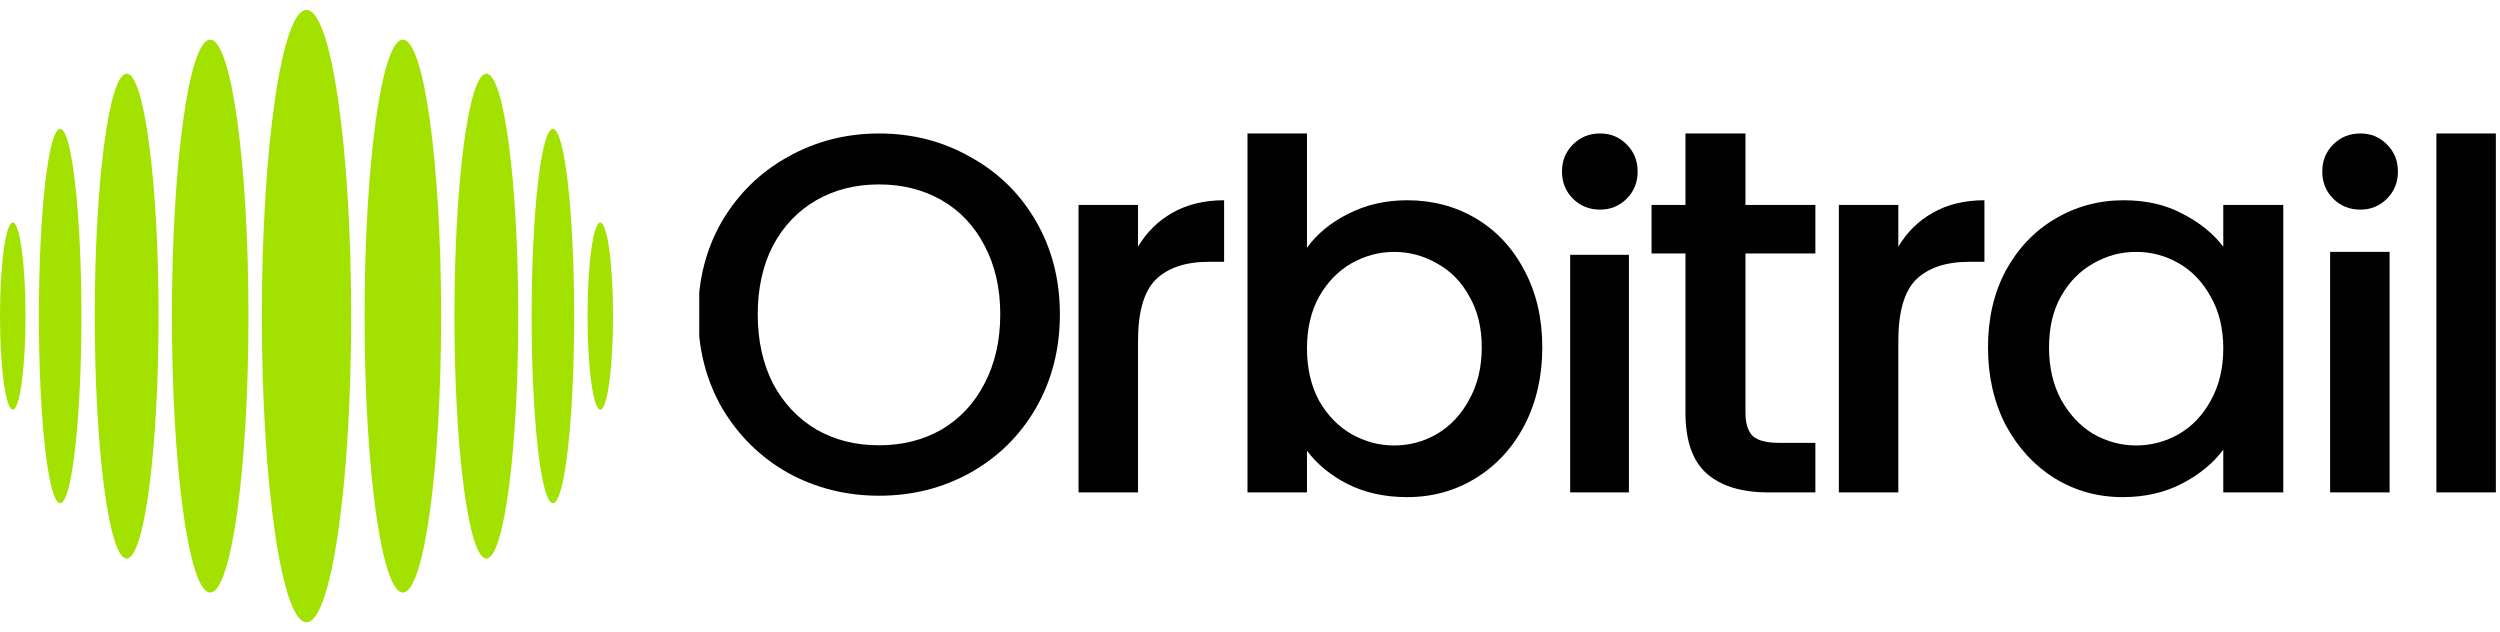
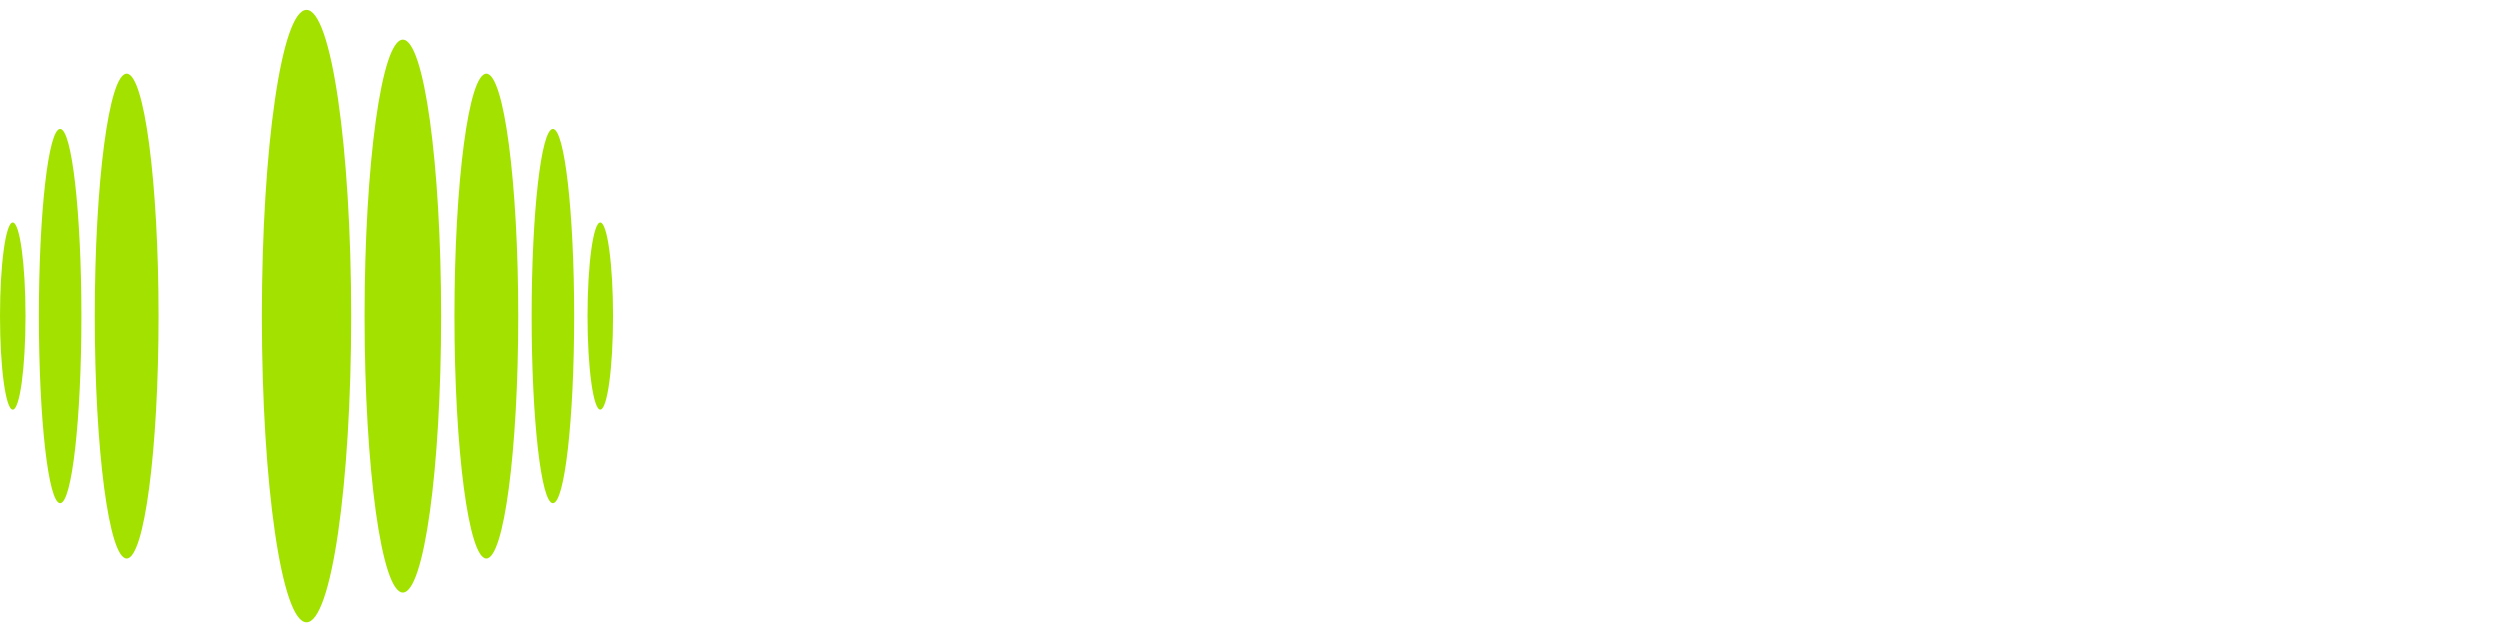
<svg xmlns="http://www.w3.org/2000/svg" width="87" height="22" viewBox="0 0 87 22" fill="none">
  <ellipse cx="0.444" cy="10.999" rx="0.444" ry="3.256" fill="#A3E200" />
  <ellipse cx="2.093" cy="10.999" rx="0.74" ry="6.512" fill="#A3E200" />
  <ellipse cx="4.408" cy="11" rx="1.11" ry="8.436" fill="#A3E200" />
-   <ellipse cx="7.315" cy="11" rx="1.332" ry="9.62" fill="#A3E200" />
  <ellipse cx="10.667" cy="11" rx="1.554" ry="10.656" fill="#A3E200" />
  <ellipse cx="14.019" cy="11" rx="1.332" ry="9.62" fill="#A3E200" />
  <ellipse cx="16.925" cy="11" rx="1.11" ry="8.436" fill="#A3E200" />
  <ellipse cx="19.241" cy="10.999" rx="0.74" ry="6.512" fill="#A3E200" />
  <ellipse cx="20.89" cy="10.999" rx="0.444" ry="3.256" fill="#A3E200" />
  <g clip-path="url(#clip0_445_1338)">
    <path d="M86.856 4.645H84.786V17.136H86.856V4.645Z" fill="#010101" />
    <path d="M82.141 7.295C81.766 7.295 81.451 7.168 81.197 6.914C80.942 6.66 80.815 6.345 80.815 5.97C80.815 5.595 80.942 5.28 81.197 5.026C81.451 4.772 81.766 4.645 82.141 4.645C82.516 4.645 82.813 4.772 83.067 5.026C83.321 5.28 83.448 5.595 83.448 5.97C83.448 6.345 83.321 6.66 83.067 6.914C82.813 7.168 82.504 7.295 82.141 7.295ZM83.158 8.766V17.136H81.088V8.766H83.158Z" fill="#010101" />
    <path d="M69.182 12.089C69.182 11.084 69.387 10.195 69.799 9.42C70.223 8.645 70.791 8.046 71.506 7.622C72.232 7.187 73.031 6.969 73.902 6.969C74.689 6.969 75.373 7.126 75.954 7.441C76.547 7.743 77.019 8.125 77.37 8.585V7.132H79.458V17.136H77.37V15.648C77.019 16.12 76.541 16.513 75.936 16.828C75.331 17.142 74.641 17.3 73.866 17.3C73.007 17.3 72.22 17.082 71.506 16.646C70.791 16.198 70.223 15.581 69.799 14.794C69.387 13.995 69.182 13.094 69.182 12.089ZM77.37 12.125C77.37 11.435 77.225 10.836 76.934 10.328C76.656 9.819 76.287 9.432 75.827 9.166C75.367 8.899 74.871 8.766 74.338 8.766C73.805 8.766 73.309 8.899 72.849 9.166C72.389 9.42 72.014 9.801 71.724 10.309C71.445 10.806 71.306 11.399 71.306 12.089C71.306 12.779 71.445 13.384 71.724 13.905C72.014 14.425 72.389 14.825 72.849 15.103C73.321 15.369 73.818 15.502 74.338 15.502C74.859 15.502 75.367 15.369 75.827 15.103C76.287 14.837 76.656 14.449 76.934 13.941C77.225 13.42 77.37 12.815 77.37 12.125Z" fill="#010101" />
    <path d="M66.062 8.585C66.365 8.076 66.764 7.683 67.26 7.405C67.769 7.114 68.368 6.969 69.058 6.969V9.111H68.531C67.72 9.111 67.103 9.317 66.679 9.729C66.268 10.14 66.062 10.854 66.062 11.871V17.136H63.992V7.132H66.062V8.585Z" fill="#010101" />
    <path d="M60.742 8.821V14.358C60.742 14.733 60.827 15.006 60.996 15.175C61.178 15.333 61.48 15.411 61.904 15.411H63.175V17.136H61.541C60.609 17.136 59.895 16.918 59.398 16.483C58.902 16.047 58.654 15.339 58.654 14.358V8.821H57.474V7.132H58.654V4.645H60.742V7.132H63.175V8.821H60.742Z" fill="#010101" />
    <path d="M55.683 7.295C55.308 7.295 54.993 7.168 54.739 6.914C54.484 6.66 54.357 6.345 54.357 5.97C54.357 5.595 54.484 5.28 54.739 5.026C54.993 4.772 55.308 4.645 55.683 4.645C56.058 4.645 56.355 4.772 56.609 5.026C56.863 5.28 56.99 5.595 56.99 5.97C56.99 6.345 56.863 6.66 56.609 6.914C56.355 7.168 56.046 7.295 55.683 7.295ZM56.686 8.867V17.136H54.642V8.867H56.686Z" fill="#010101" />
    <path d="M53.054 9.42C52.643 8.633 52.08 8.028 51.366 7.604C50.651 7.18 49.853 6.969 48.969 6.969C48.218 6.969 47.535 7.126 46.917 7.441C46.312 7.743 45.834 8.137 45.483 8.621V4.645H43.413V17.136H45.483V15.684C45.834 16.156 46.306 16.543 46.899 16.846C47.504 17.148 48.194 17.3 48.969 17.3C49.84 17.3 50.633 17.082 51.347 16.646C52.074 16.198 52.643 15.581 53.054 14.794C53.466 13.995 53.672 13.093 53.672 12.089C53.672 11.084 53.466 10.194 53.054 9.42ZM51.13 13.904C50.851 14.425 50.476 14.824 50.004 15.103C49.544 15.369 49.048 15.502 48.515 15.502C47.983 15.502 47.498 15.369 47.026 15.103C46.566 14.836 46.191 14.449 45.901 13.941C45.622 13.42 45.483 12.815 45.483 12.125C45.483 11.435 45.622 10.836 45.901 10.328C46.191 9.819 46.566 9.432 47.026 9.166C47.498 8.899 47.995 8.766 48.515 8.766C49.036 8.766 49.544 8.899 50.004 9.166C50.476 9.42 50.851 9.801 51.13 10.309C51.42 10.806 51.565 11.399 51.565 12.089C51.565 12.779 51.42 13.384 51.13 13.904Z" fill="#010101" />
    <path d="M39.603 8.585C39.906 8.076 40.305 7.683 40.801 7.405C41.31 7.114 41.909 6.969 42.599 6.969V9.111H42.072C41.261 9.111 40.644 9.317 40.22 9.729C39.809 10.14 39.603 10.854 39.603 11.871V17.136H37.533V7.132H39.603V8.585Z" fill="#010101" />
    <path d="M30.589 17.251C29.443 17.251 28.385 16.985 27.416 16.453C26.458 15.91 25.696 15.159 25.128 14.201C24.573 13.232 24.295 12.145 24.295 10.939C24.295 9.733 24.573 8.652 25.128 7.694C25.696 6.737 26.458 5.992 27.416 5.46C28.385 4.916 29.443 4.645 30.589 4.645C31.748 4.645 32.806 4.916 33.763 5.46C34.733 5.992 35.495 6.737 36.05 7.694C36.606 8.652 36.884 9.733 36.884 10.939C36.884 12.145 36.606 13.232 36.05 14.201C35.495 15.159 34.733 15.91 33.763 16.453C32.806 16.985 31.748 17.251 30.589 17.251ZM30.589 15.496C31.405 15.496 32.132 15.313 32.77 14.946C33.409 14.568 33.905 14.036 34.26 13.35C34.626 12.653 34.809 11.849 34.809 10.939C34.809 10.029 34.626 9.231 34.26 8.545C33.905 7.86 33.409 7.334 32.77 6.967C32.132 6.601 31.405 6.418 30.589 6.418C29.774 6.418 29.047 6.601 28.409 6.967C27.77 7.334 27.268 7.86 26.901 8.545C26.547 9.231 26.369 10.029 26.369 10.939C26.369 11.849 26.547 12.653 26.901 13.35C27.268 14.036 27.77 14.568 28.409 14.946C29.047 15.313 29.774 15.496 30.589 15.496Z" fill="#010101" />
  </g>
  <defs>
    <clipPath id="clip0_445_1338">
-       <rect width="62.64" height="12.71" fill="white" transform="translate(24.334 4.645)" />
-     </clipPath>
+       </clipPath>
  </defs>
</svg>